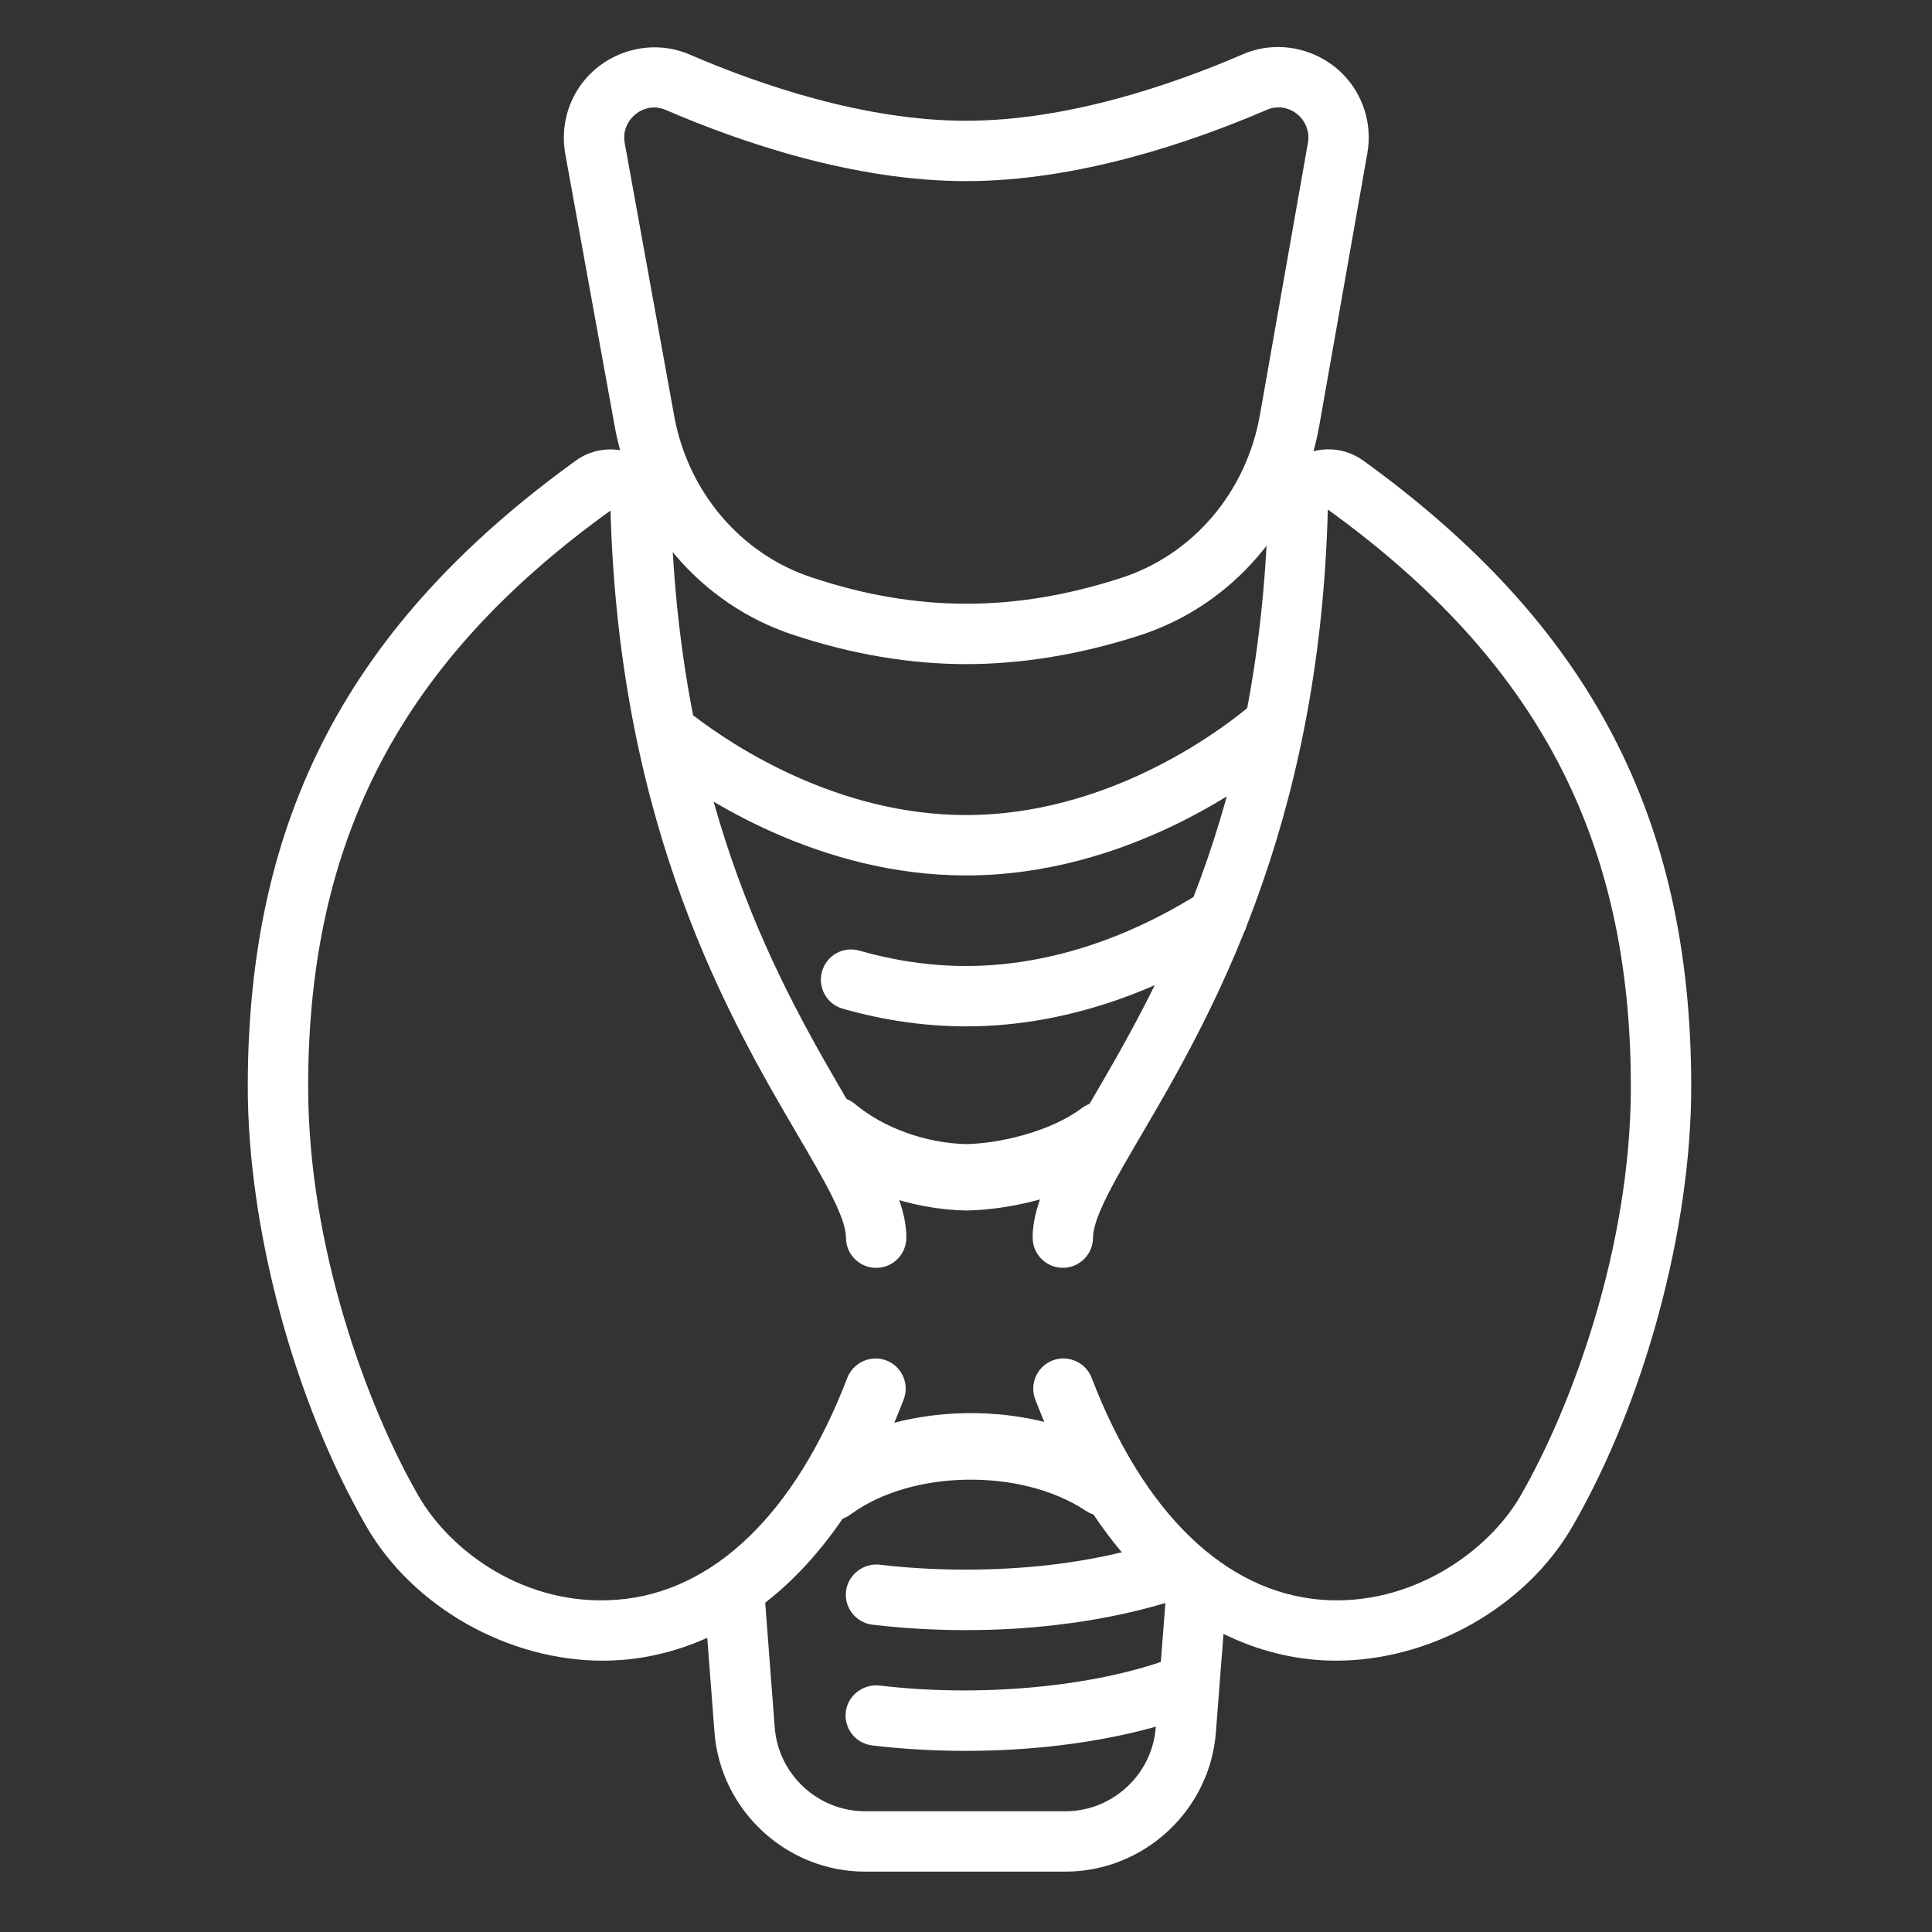
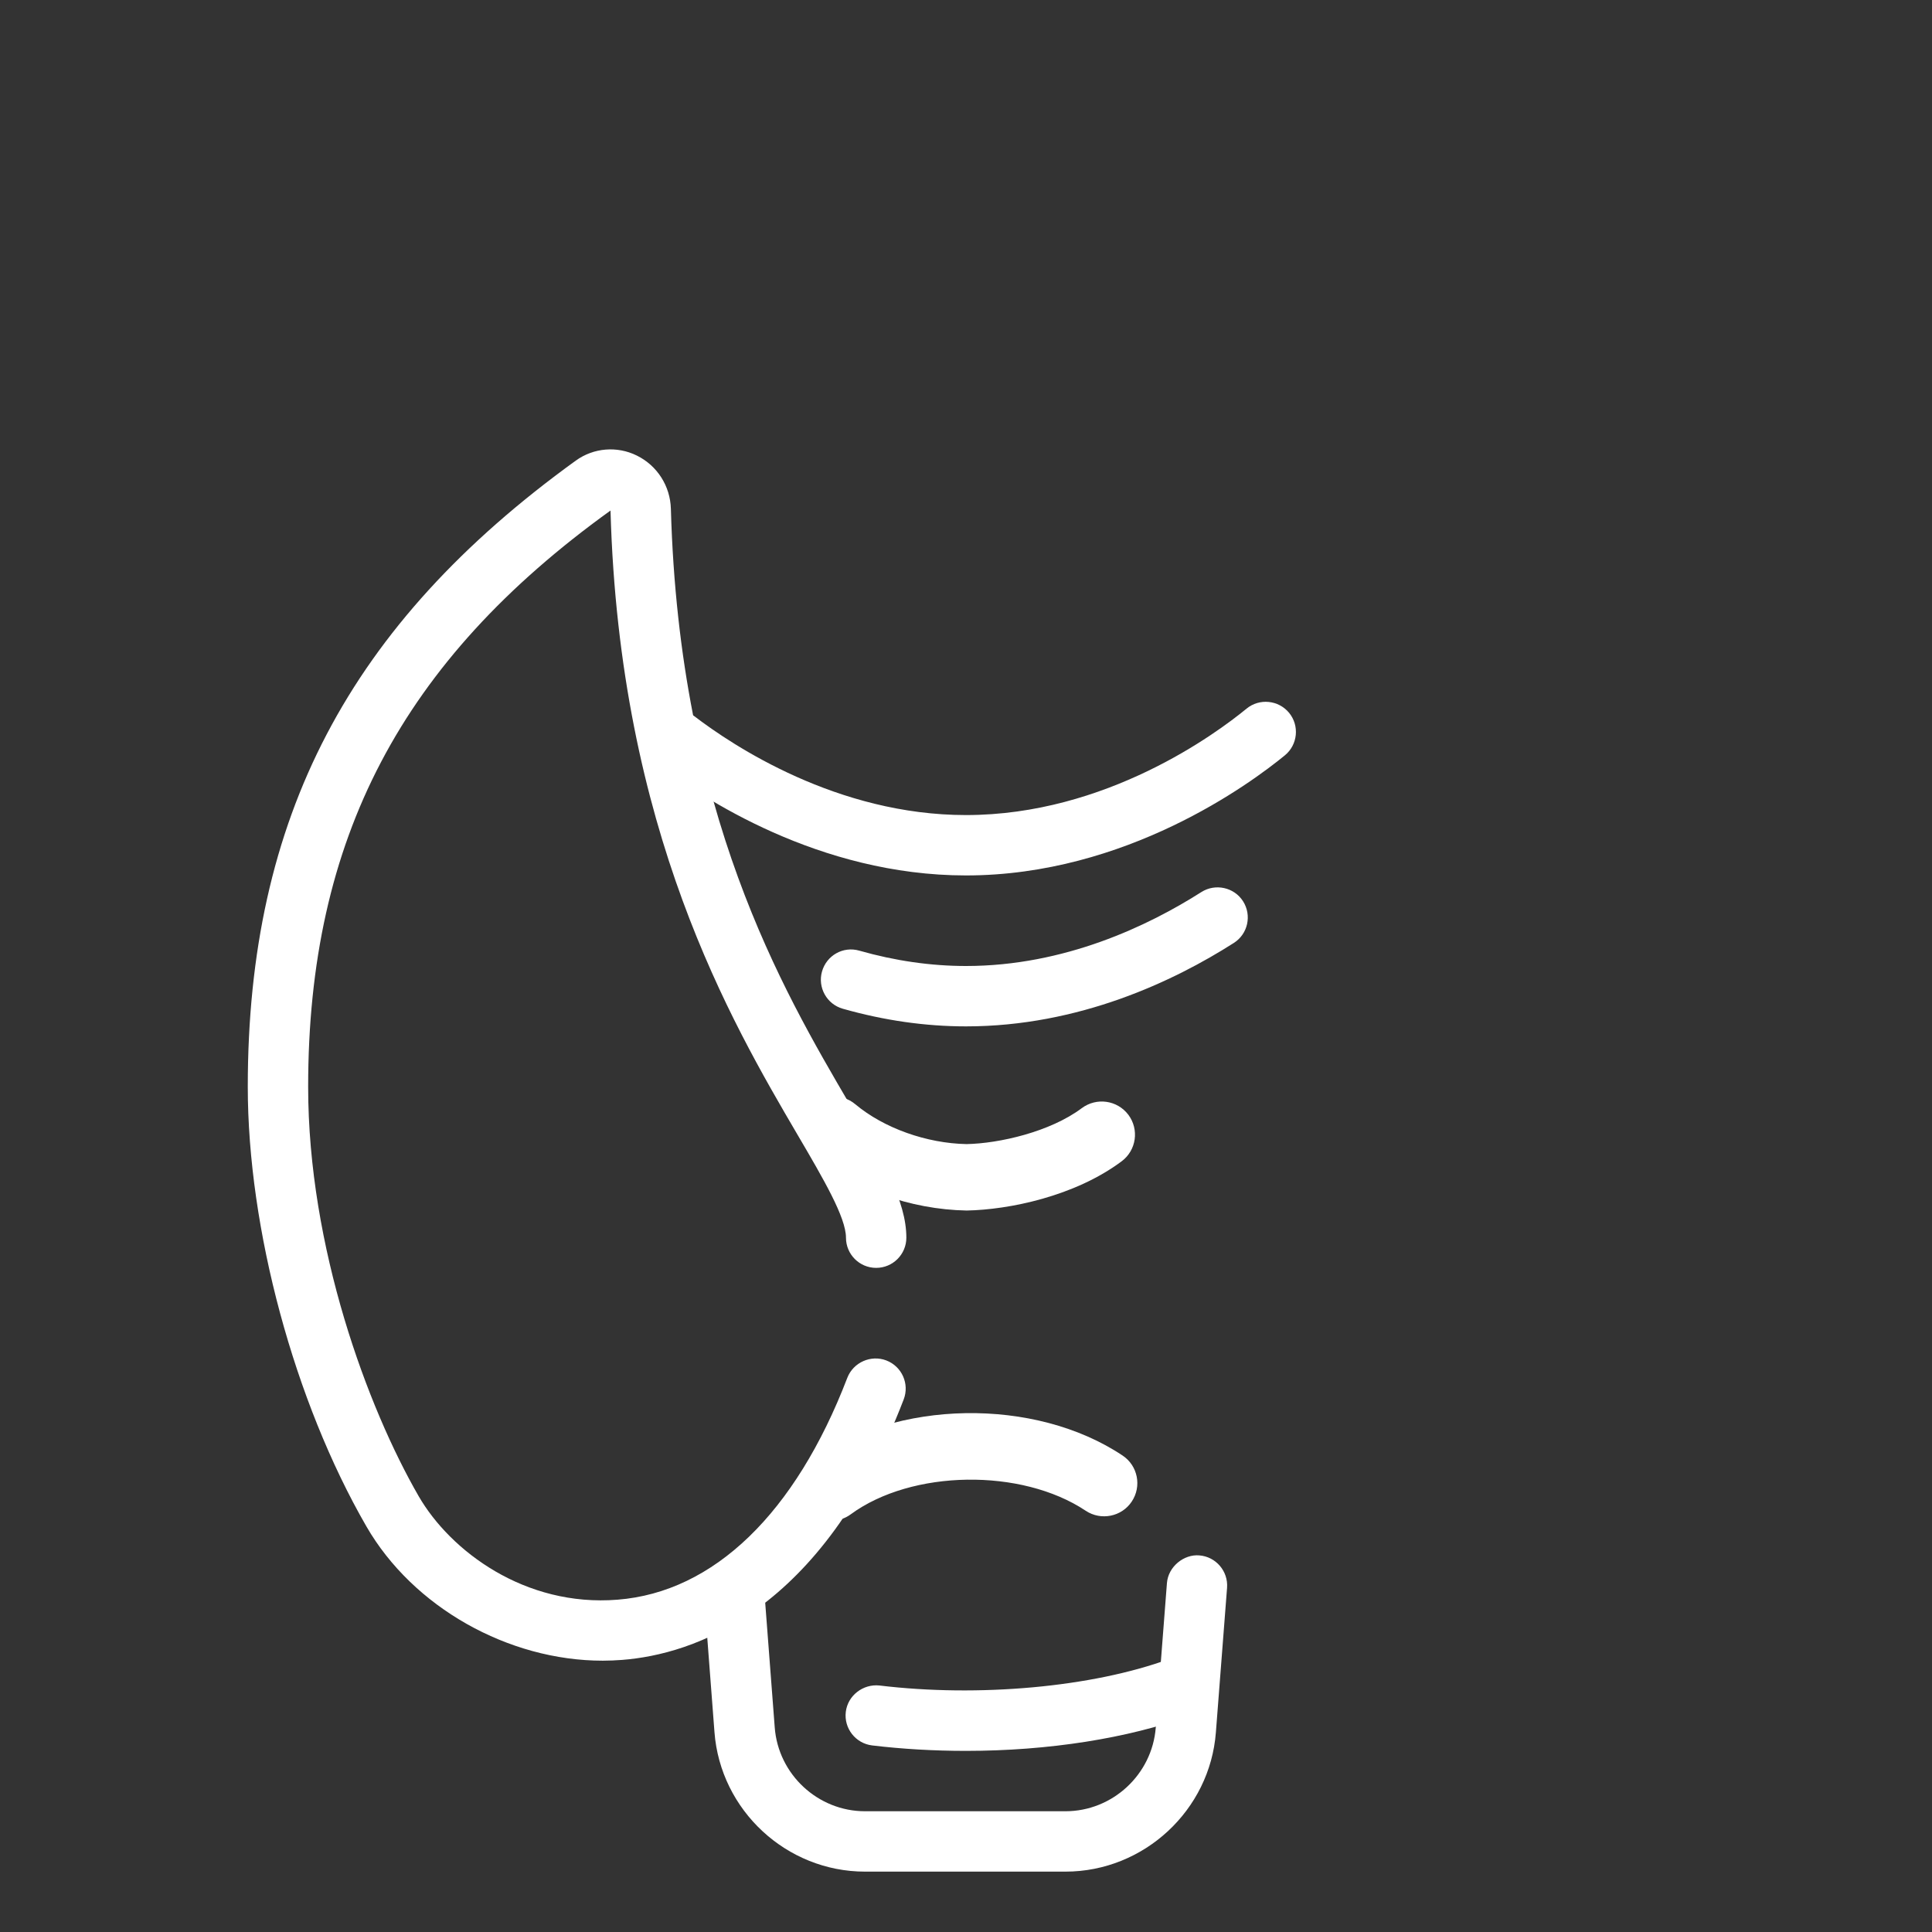
<svg xmlns="http://www.w3.org/2000/svg" width="120" height="120" viewBox="0 0 120 120" fill="none">
  <rect x="0" y="0" width="120" height="120" fill="#333333" stroke="none" />
-   <path d="M60.008 41.25C56.505 41.25 52.875 40.631 49.211 39.413C43.511 37.515 39.285 32.565 38.183 26.494L35.111 9.566C34.815 7.916 35.254 6.236 36.323 4.958C37.898 3.079 40.579 2.408 42.84 3.39C47.19 5.265 53.696 7.5 60 7.5C66.315 7.5 72.836 5.254 77.198 3.371C79.451 2.393 82.125 3.053 83.704 4.931C84.773 6.206 85.219 7.883 84.926 9.529L81.945 26.426C80.858 32.602 76.571 37.601 70.77 39.472C67.106 40.65 63.484 41.25 60.008 41.25ZM40.628 6.675C40.091 6.675 39.563 6.93 39.203 7.361C38.993 7.609 38.663 8.141 38.805 8.899L41.873 25.826C42.731 30.551 45.998 34.395 50.396 35.858C56.936 38.04 63.011 38.036 69.619 35.903C74.096 34.462 77.404 30.581 78.255 25.777L81.236 8.88C81.368 8.123 81.038 7.594 80.831 7.346C80.306 6.72 79.448 6.488 78.686 6.821C73.999 8.835 66.953 11.25 60 11.25C53.055 11.25 46.028 8.846 41.355 6.829C41.119 6.728 40.871 6.675 40.628 6.675Z" fill="white" />
  <path d="M60 108.75C58.013 108.75 56.052 108.637 54.173 108.412C53.145 108.289 52.41 107.355 52.534 106.327C52.658 105.3 53.618 104.584 54.619 104.689C60.773 105.431 67.827 104.801 72.627 103.042C73.594 102.682 74.678 103.185 75.034 104.156C75.39 105.127 74.892 106.207 73.917 106.564C70.069 107.97 65.123 108.75 60 108.75Z" fill="white" />
-   <path d="M60 101.25C58.024 101.25 56.066 101.137 54.187 100.912C53.164 100.789 52.425 99.855 52.549 98.828C52.672 97.796 53.64 97.073 54.634 97.185C58.031 97.59 61.774 97.594 65.19 97.204C67.804 96.9 70.267 96.364 72.315 95.644C73.297 95.295 74.366 95.816 74.707 96.791C75.052 97.766 74.535 98.839 73.56 99.18C71.25 99.99 68.505 100.594 65.621 100.927C63.806 101.145 61.912 101.25 60 101.25Z" fill="white" />
  <path d="M60 63.75C57.48 63.75 54.911 63.383 52.35 62.655C51.353 62.374 50.775 61.335 51.056 60.341C51.338 59.347 52.365 58.755 53.374 59.047C55.598 59.681 57.829 60 60 60C66.124 60 71.329 57.502 74.621 55.406C75.484 54.859 76.654 55.106 77.209 55.98C77.764 56.854 77.509 58.013 76.635 58.568C72.927 60.934 67.028 63.75 60 63.75Z" fill="white" />
  <path d="M60 54.375C50.858 54.375 43.553 49.534 40.838 47.453C40.013 46.823 39.859 45.645 40.489 44.824C41.111 44.003 42.293 43.849 43.114 44.475C45.529 46.324 52.005 50.625 60 50.625C68.697 50.625 75.54 45.563 77.427 44.014C78.222 43.361 79.406 43.474 80.067 44.273C80.723 45.071 80.606 46.256 79.808 46.913C77.674 48.664 69.942 54.375 60 54.375Z" fill="white" />
  <path d="M66.176 116.25H53.726C48.851 116.25 44.745 112.444 44.377 107.584L43.717 98.944C43.639 97.912 44.415 97.009 45.446 96.93C46.369 96.829 47.381 97.62 47.46 98.655L48.12 107.295C48.341 110.216 50.805 112.5 53.726 112.5H66.176C69.097 112.5 71.561 110.22 71.786 107.306L72.48 98.332C72.559 97.297 73.545 96.525 74.49 96.608C75.521 96.686 76.294 97.59 76.215 98.621L75.521 107.595C75.154 112.447 71.044 116.25 66.176 116.25Z" fill="white" />
  <path d="M60.041 75.188C56.524 75.124 52.976 73.841 50.483 71.752C49.609 71.021 49.493 69.72 50.224 68.846C50.955 67.972 52.256 67.856 53.126 68.588C54.896 70.069 57.544 71.014 60.038 71.062C62.063 71.021 65.224 70.305 67.193 68.828C68.108 68.149 69.394 68.329 70.084 69.24C70.766 70.151 70.583 71.445 69.671 72.127C66.761 74.306 62.666 75.139 60.041 75.188Z" fill="white" />
  <path d="M51.63 94.455C50.996 94.455 50.37 94.162 49.969 93.611C49.294 92.692 49.492 91.403 50.411 90.728C55.609 86.918 64.271 86.767 69.724 90.405C70.673 91.035 70.928 92.317 70.294 93.266C69.668 94.207 68.385 94.466 67.436 93.836C63.45 91.177 56.633 91.275 52.845 94.054C52.481 94.324 52.054 94.455 51.63 94.455Z" fill="white" />
-   <path d="M82.984 103.147C82.586 103.147 82.181 103.132 81.78 103.099C77.441 102.757 69.394 100.2 64.301 86.921C63.93 85.954 64.414 84.87 65.381 84.499C66.341 84.131 67.433 84.611 67.804 85.579C71.033 93.998 76.103 98.891 82.08 99.364C87.686 99.795 92.456 96.341 94.429 92.929C97.598 87.446 101.295 77.494 101.295 67.5C101.295 52.114 95.49 41.055 82.474 31.646C81.956 51.593 75.03 63.424 70.89 70.493C69.278 73.241 67.89 75.615 67.89 76.871C67.89 77.906 67.05 78.746 66.015 78.746C64.98 78.746 64.14 77.906 64.14 76.871C64.14 74.595 65.614 72.079 67.654 68.595C71.869 61.399 78.233 50.524 78.761 31.601C78.806 30.184 79.62 28.913 80.884 28.29C82.103 27.686 83.561 27.806 84.671 28.605C98.76 38.79 105.045 50.786 105.045 67.496C105.045 76.331 102.154 87.049 97.673 94.8C94.766 99.836 88.853 103.147 82.984 103.147Z" fill="white" />
  <path d="M37.44 103.148C31.571 103.148 25.658 99.836 22.755 94.804C18.281 87.049 15.39 76.331 15.39 67.5C15.39 50.786 21.675 38.794 35.764 28.609C36.87 27.81 38.325 27.69 39.551 28.294C40.823 28.92 41.633 30.191 41.67 31.609C42.199 50.528 48.566 61.403 52.781 68.599C54.821 72.082 56.295 74.599 56.295 76.875C56.295 77.91 55.455 78.75 54.42 78.75C53.385 78.75 52.545 77.91 52.545 76.875C52.545 75.619 51.158 73.245 49.545 70.496C45.405 63.428 38.475 51.596 37.92 31.71C24.941 41.055 19.14 52.114 19.14 67.5C19.14 77.49 22.838 87.442 26.003 92.929C27.975 96.341 32.61 99.821 38.355 99.36C44.333 98.891 49.399 93.994 52.628 85.579C53.003 84.615 54.094 84.135 55.05 84.499C56.018 84.87 56.501 85.954 56.13 86.921C51.041 100.2 42.994 102.758 38.651 103.099C38.246 103.129 37.845 103.148 37.44 103.148Z" fill="white" />
</svg>